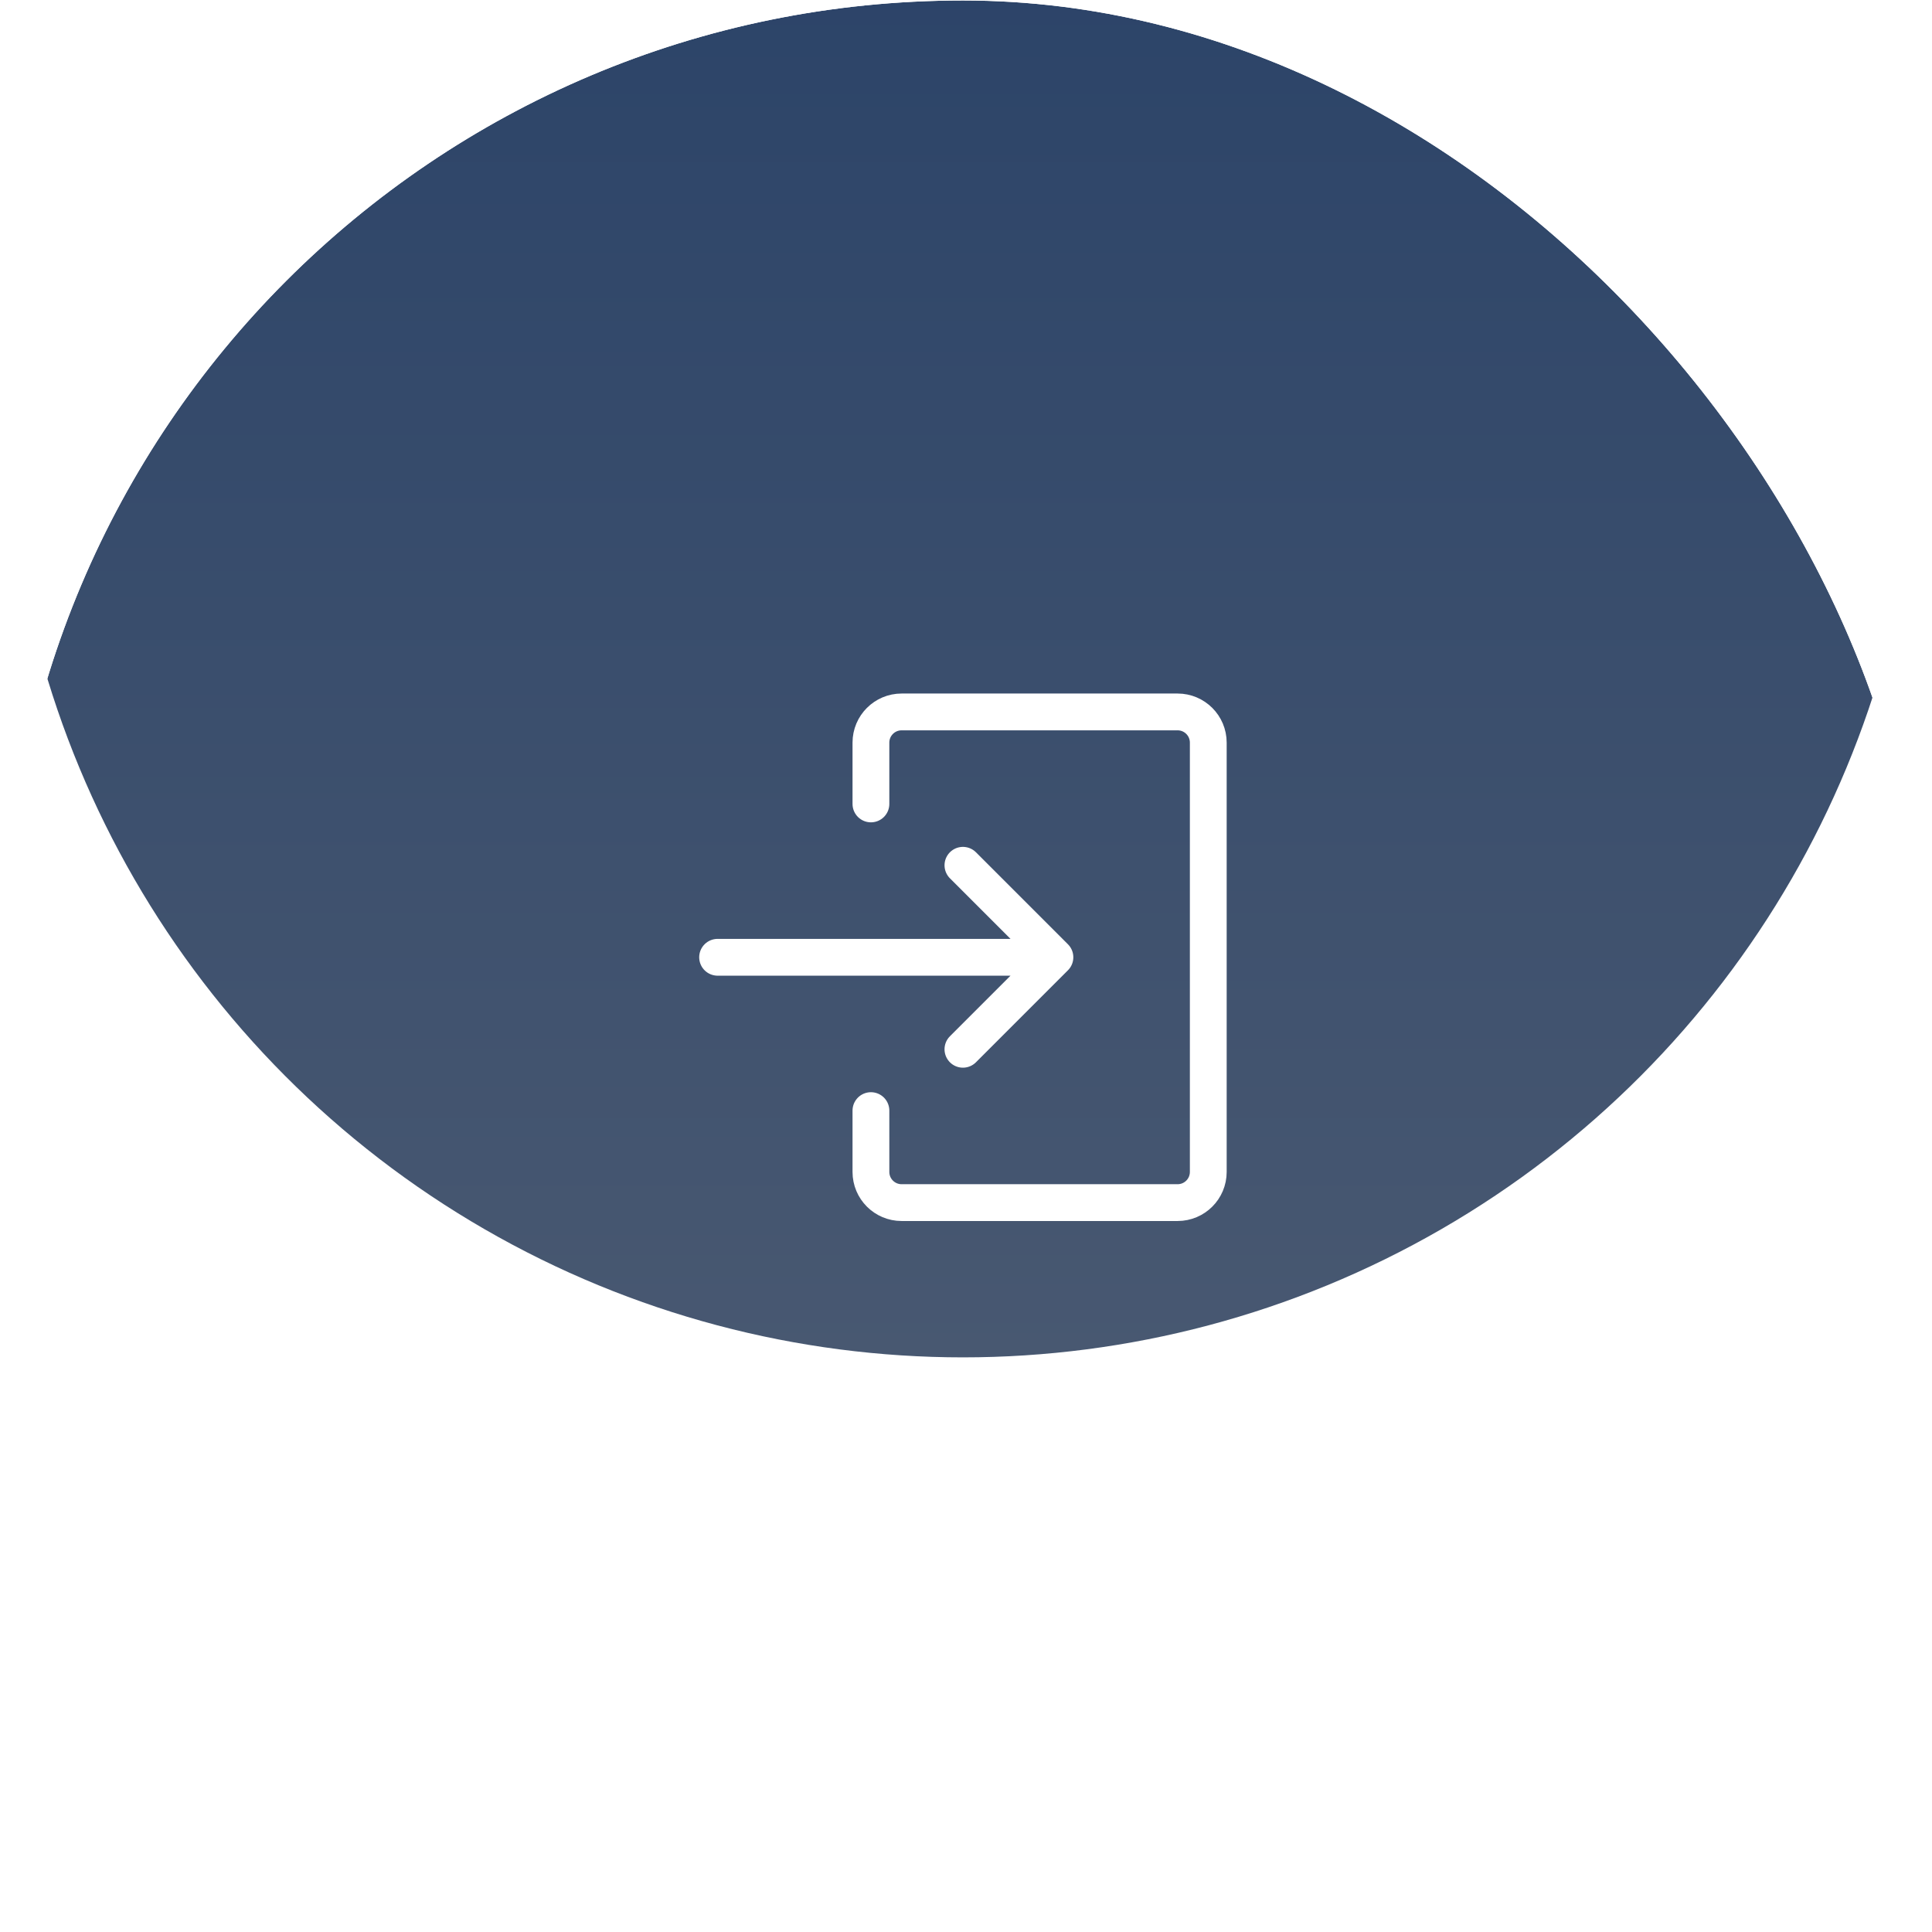
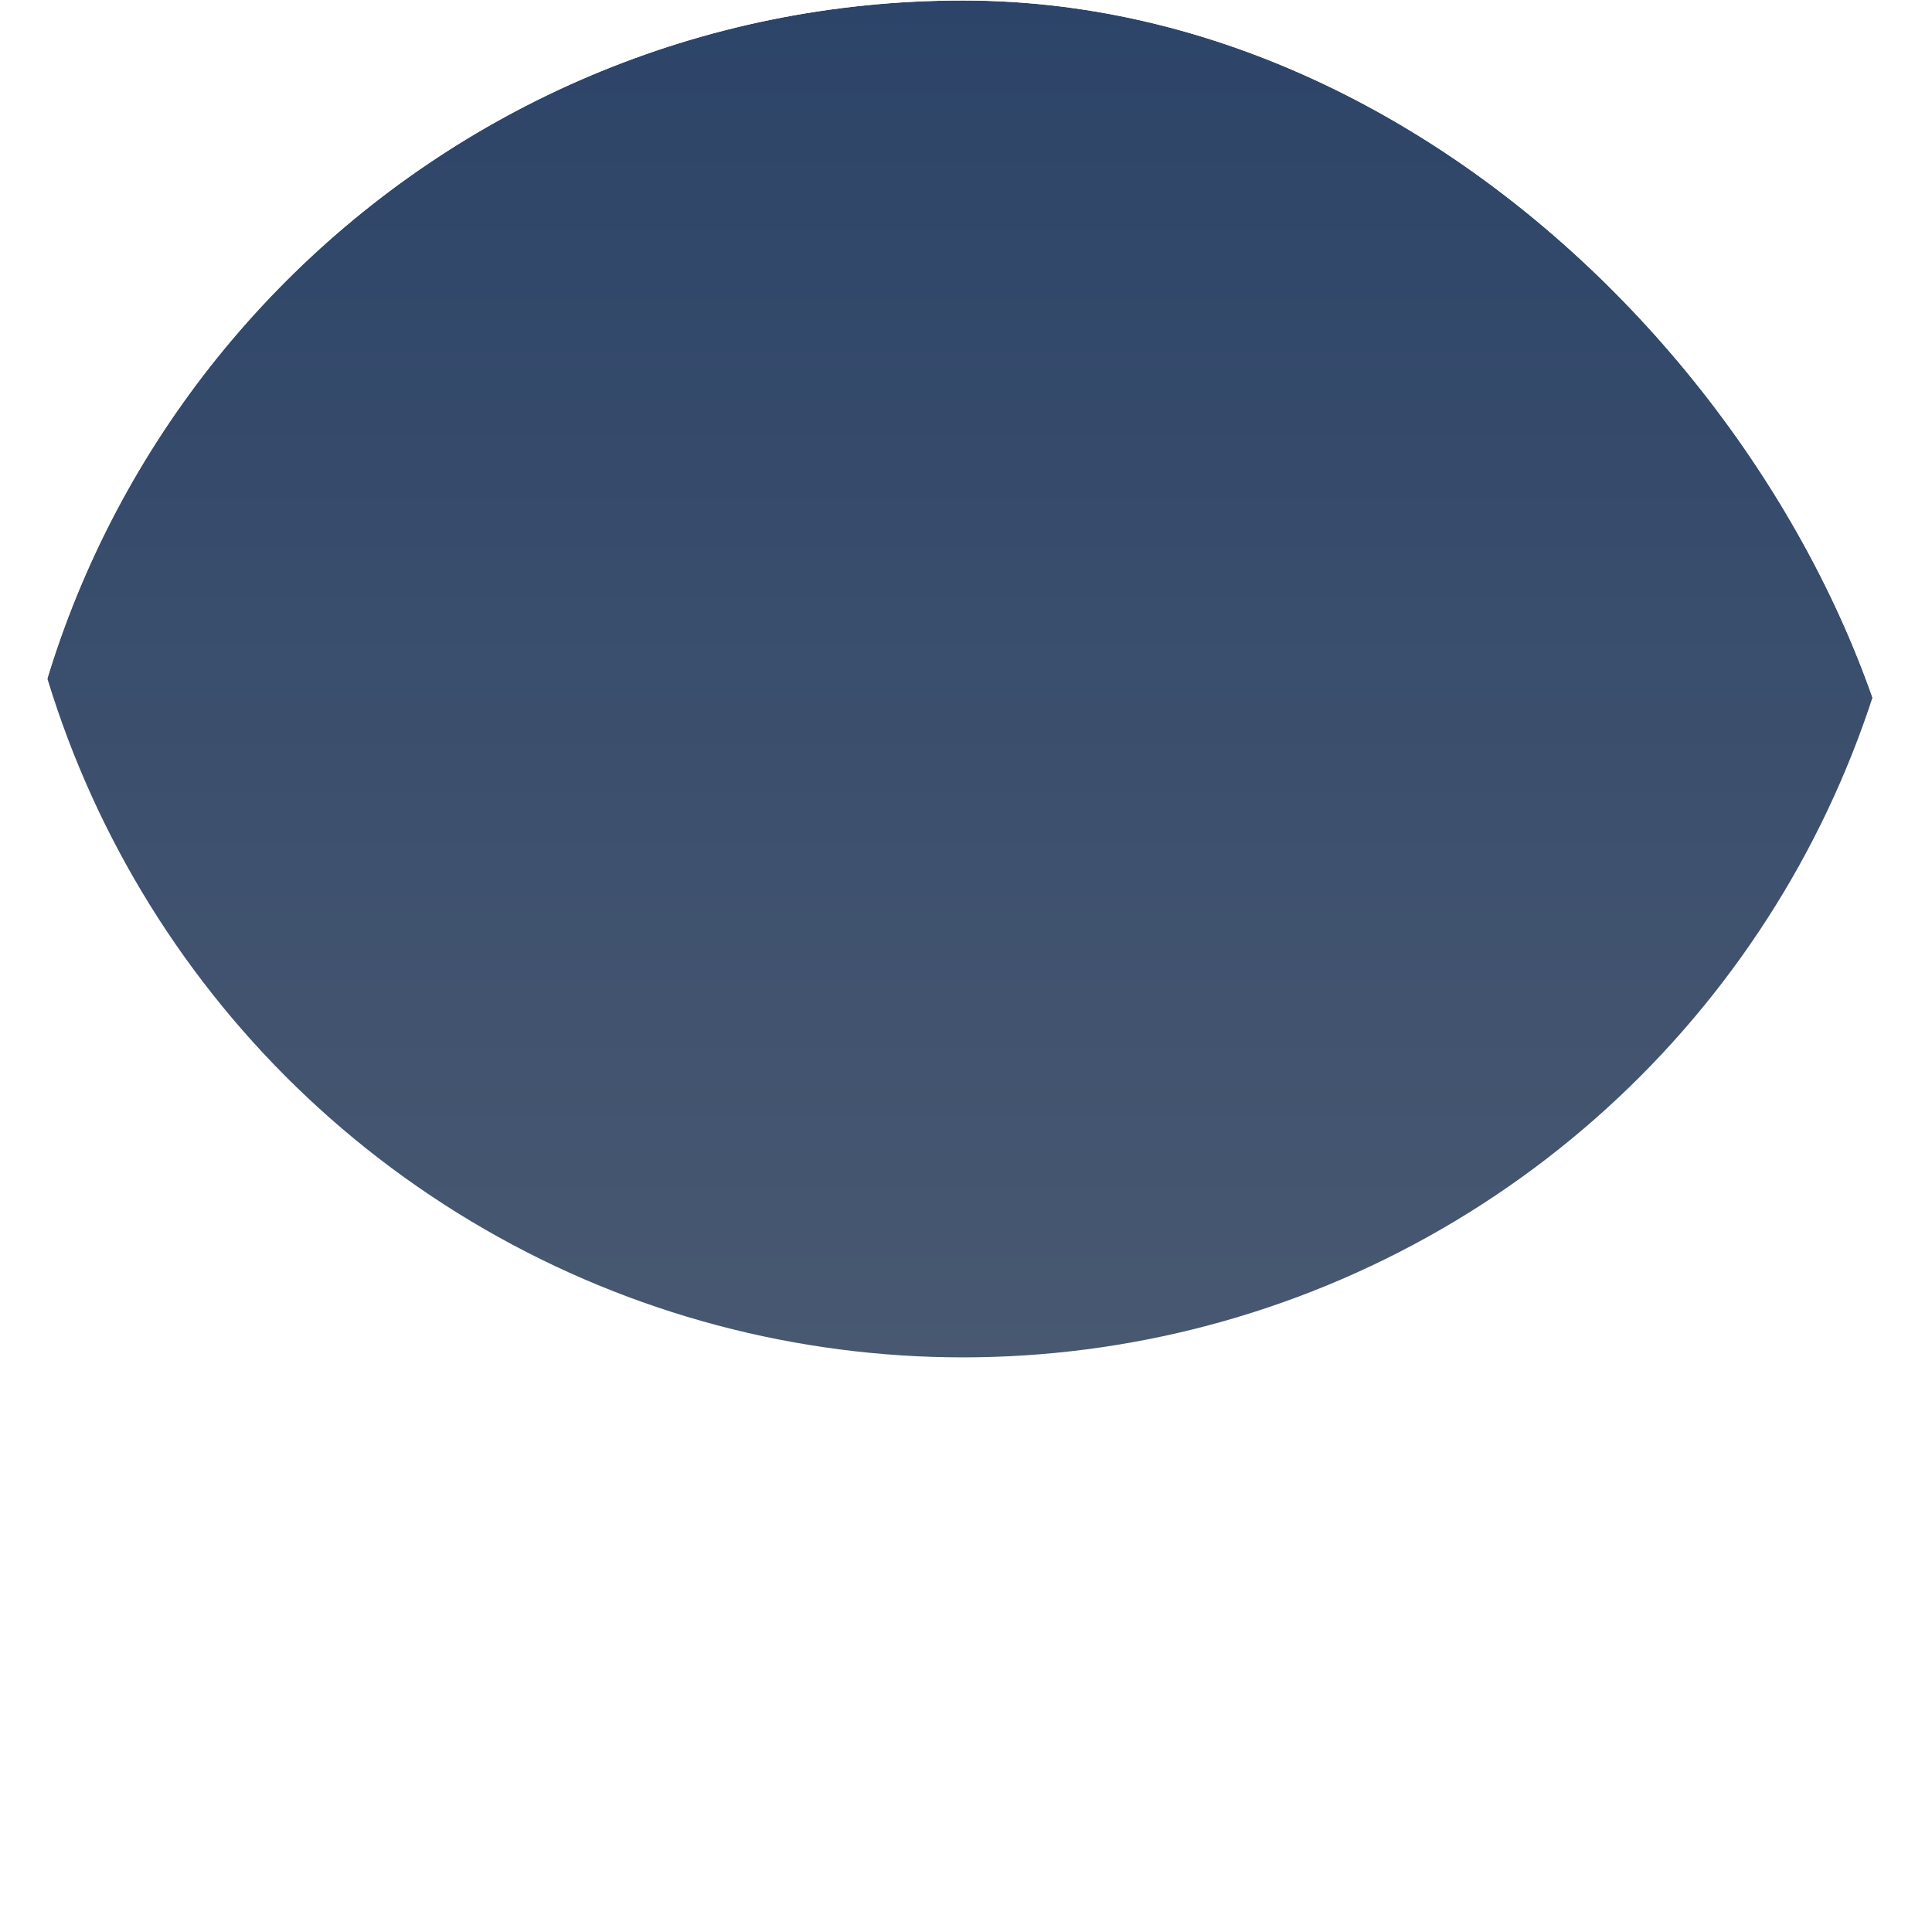
<svg xmlns="http://www.w3.org/2000/svg" width="105" height="105" viewBox="0 0 105 105" fill="none">
  <g clip-path="url(#clip0_263_1007)">
    <g filter="url(#filter0_ii_263_1007)">
      <circle cx="52.333" cy="52.026" r="52" fill="url(#paint0_linear_263_1007)" />
    </g>
-     <path d="M52.333 57.026L57.333 52.026M57.333 52.026L52.333 47.026M57.333 52.026L39 52.026" stroke="white" stroke-width="2" stroke-linecap="round" stroke-linejoin="round" />
-     <path d="M47.333 43.692V40.359C47.333 39.439 48.08 38.692 49 38.692H64C64.921 38.692 65.667 39.439 65.667 40.359V63.692C65.667 64.613 64.921 65.359 64 65.359H49C48.08 65.359 47.333 64.613 47.333 63.692V60.359" stroke="white" stroke-width="2" stroke-linecap="round" stroke-linejoin="round" />
  </g>
  <defs>
    <filter id="filter0_ii_263_1007" x="0.333" y="-105.872" width="104" height="285.538" filterUnits="userSpaceOnUse" color-interpolation-filters="sRGB">
      <feFlood flood-opacity="0" result="BackgroundImageFix" />
      <feBlend mode="normal" in="SourceGraphic" in2="BackgroundImageFix" result="shape" />
      <feColorMatrix in="SourceAlpha" type="matrix" values="0 0 0 0 0 0 0 0 0 0 0 0 0 0 0 0 0 0 127 0" result="hardAlpha" />
      <feOffset dy="75.641" />
      <feGaussianBlur stdDeviation="75.641" />
      <feComposite in2="hardAlpha" operator="arithmetic" k2="-1" k3="1" />
      <feColorMatrix type="matrix" values="0 0 0 0 1 0 0 0 0 1 0 0 0 0 1 0 0 0 0.14 0" />
      <feBlend mode="normal" in2="shape" result="effect1_innerShadow_263_1007" />
      <feColorMatrix in="SourceAlpha" type="matrix" values="0 0 0 0 0 0 0 0 0 0 0 0 0 0 0 0 0 0 127 0" result="hardAlpha" />
      <feOffset dy="-105.897" />
      <feGaussianBlur stdDeviation="75.641" />
      <feComposite in2="hardAlpha" operator="arithmetic" k2="-1" k3="1" />
      <feColorMatrix type="matrix" values="0 0 0 0 0.047 0 0 0 0 0.124 0 0 0 0 0.237 0 0 0 0.5 0" />
      <feBlend mode="normal" in2="effect1_innerShadow_263_1007" result="effect2_innerShadow_263_1007" />
    </filter>
    <linearGradient id="paint0_linear_263_1007" x1="52.333" y1="0.026" x2="52.333" y2="104.026" gradientUnits="userSpaceOnUse">
      <stop stop-color="#213C65" />
      <stop offset="1" stop-color="#485871" />
    </linearGradient>
    <clipPath id="clip0_263_1007">
      <rect x="0.333" y="0.026" width="104" height="104" rx="52" fill="white" />
    </clipPath>
  </defs>
</svg>